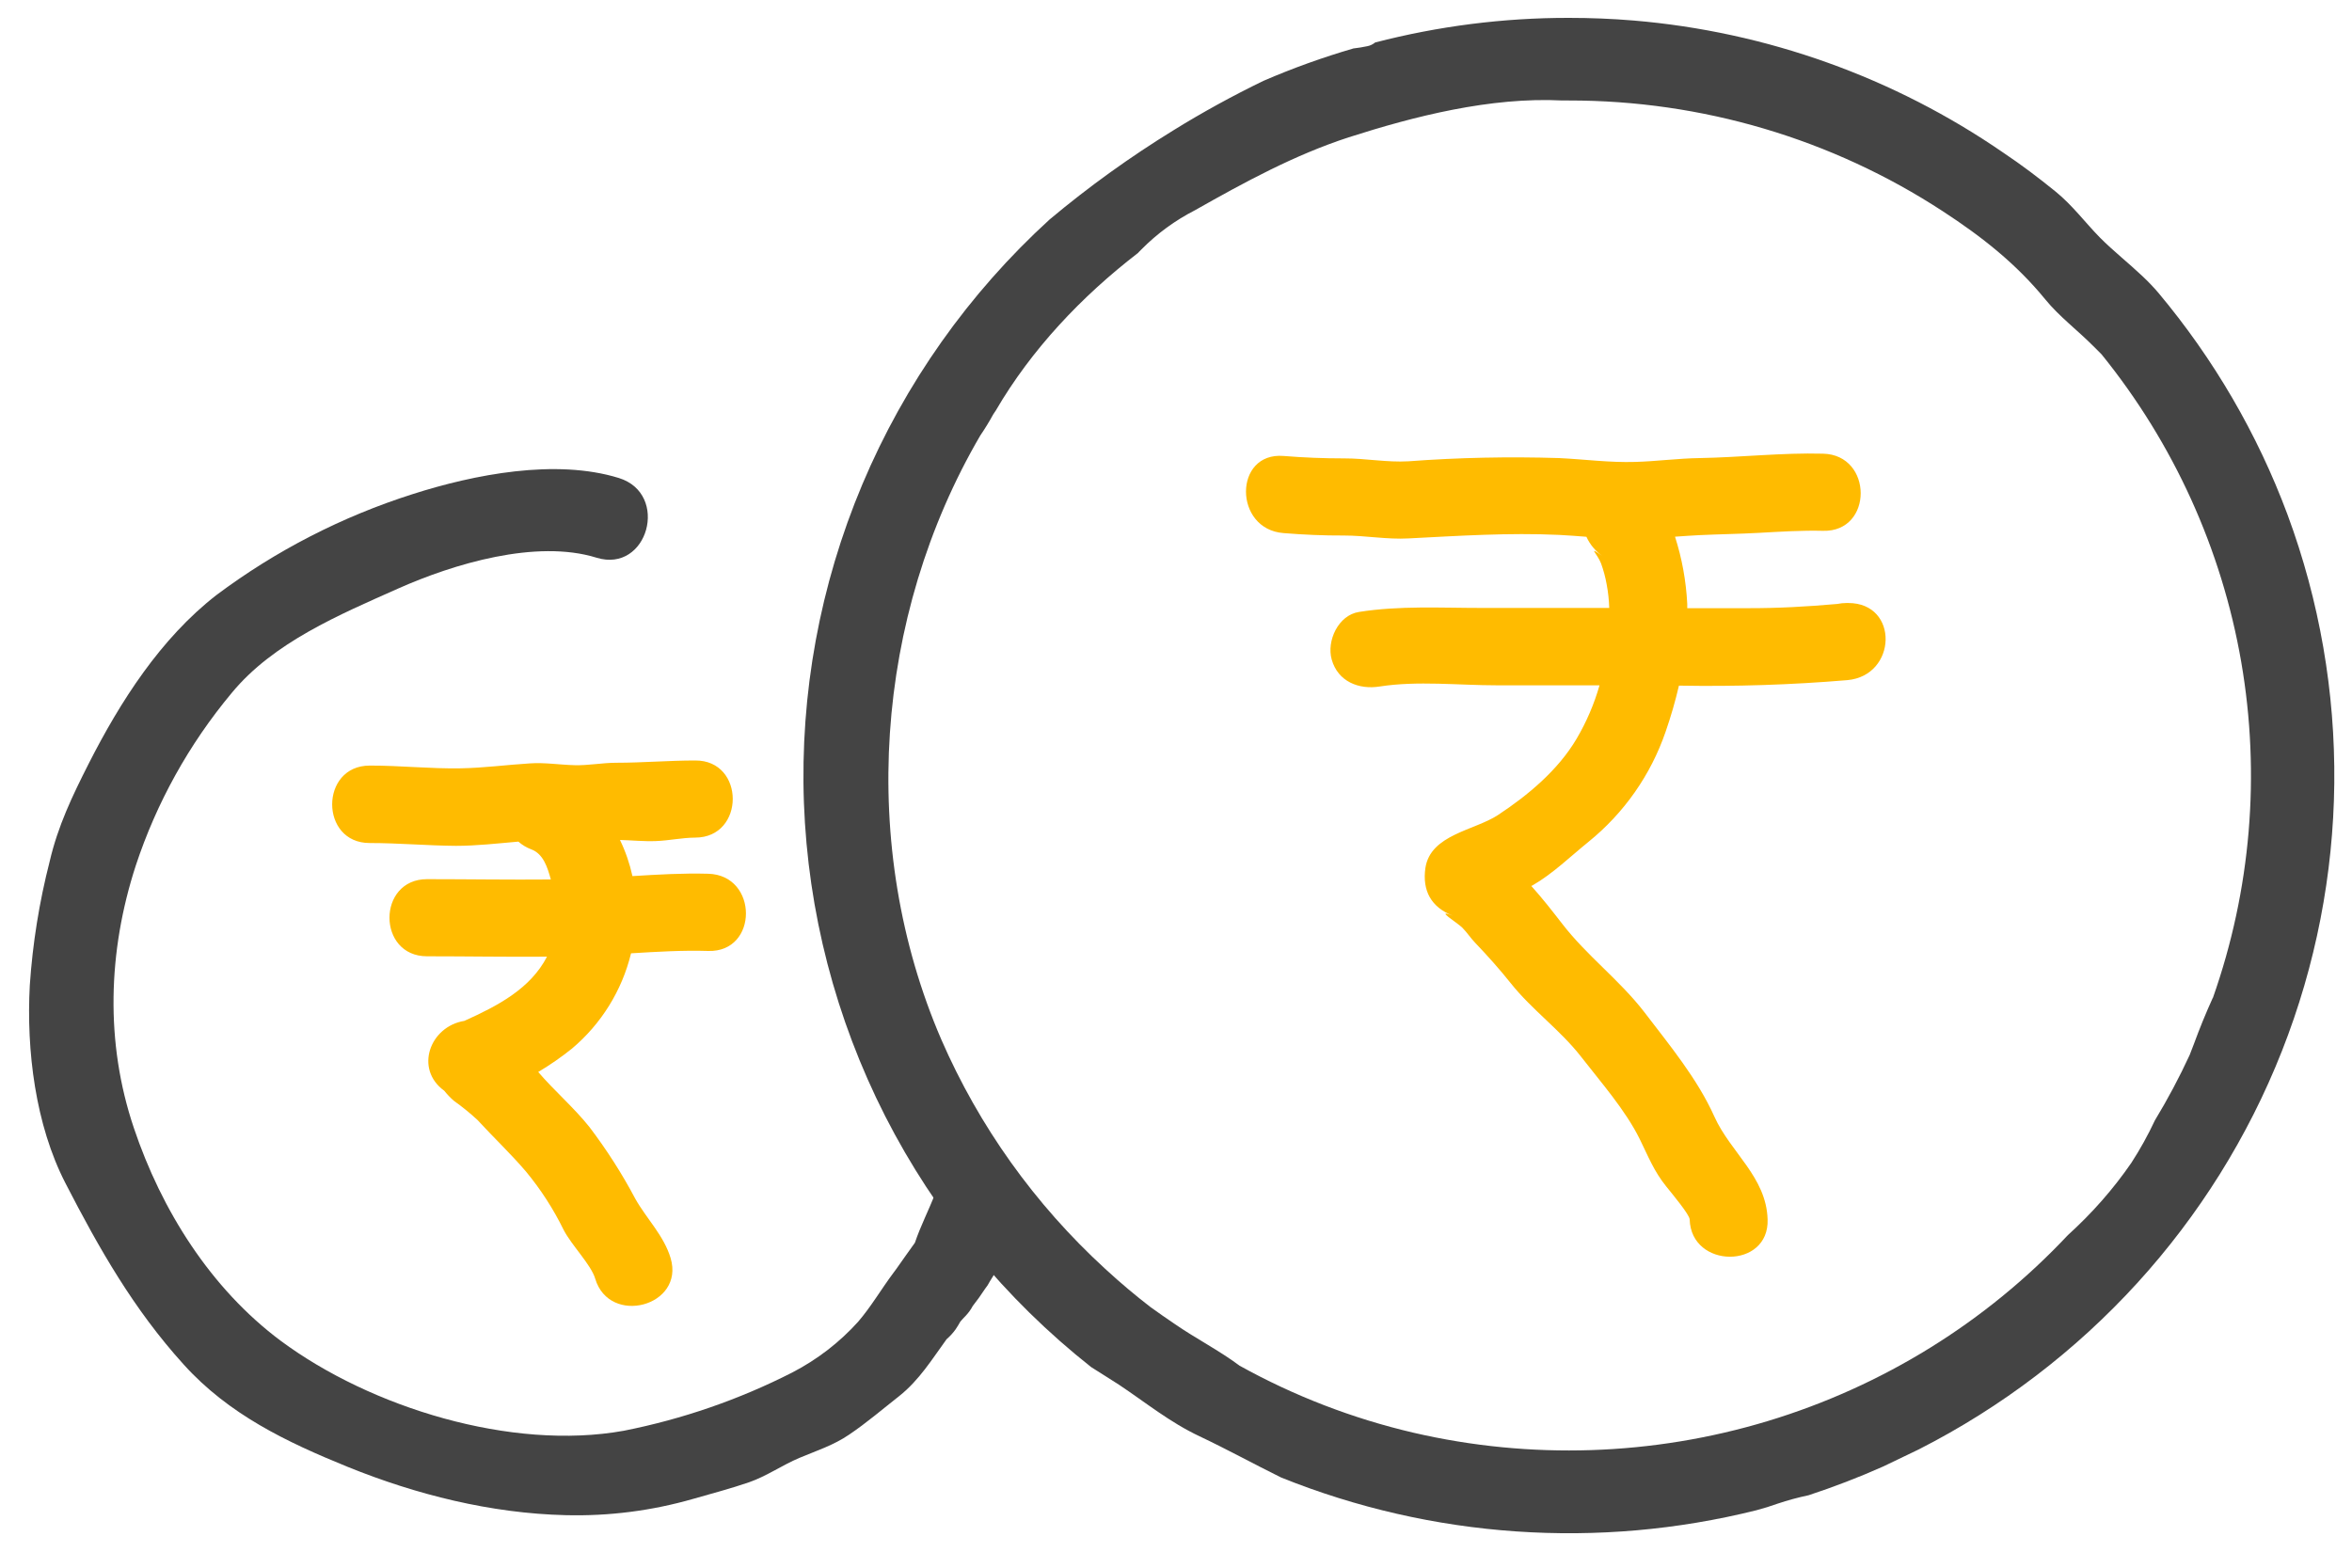
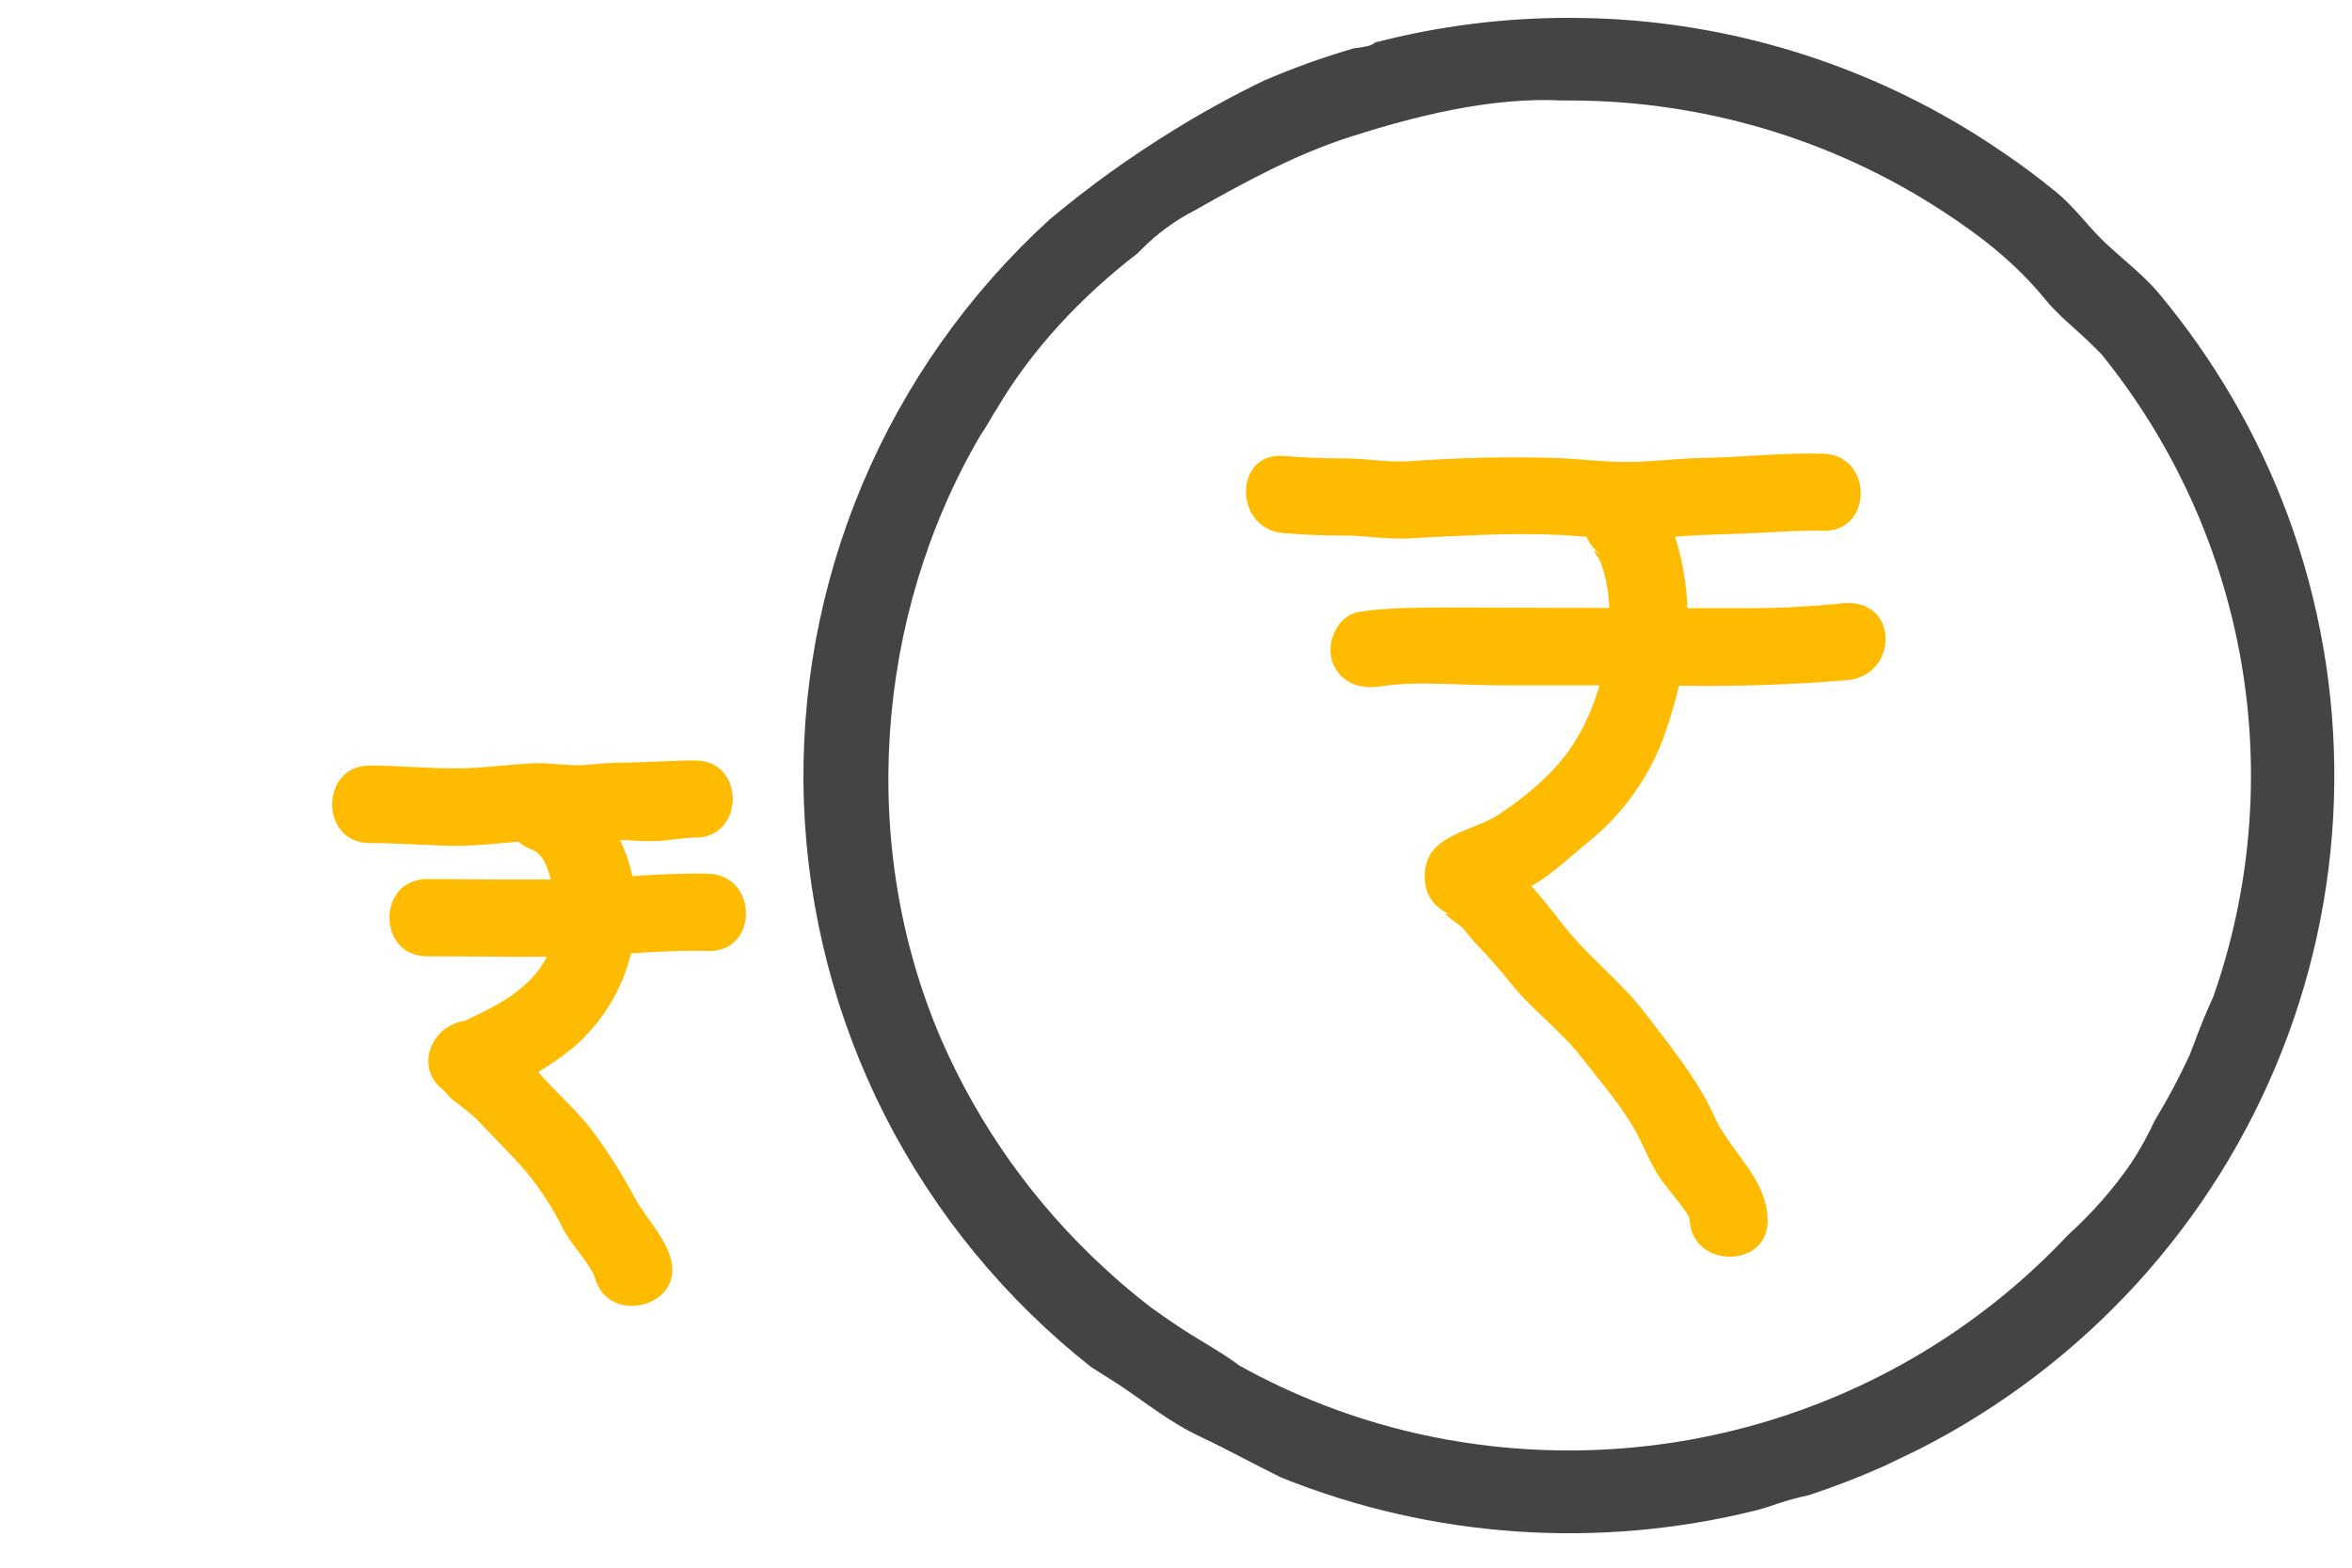
<svg xmlns="http://www.w3.org/2000/svg" width="30" height="20" viewBox="0 0 30 20" fill="none">
-   <path d="M9.033 11.147C8.712 11.138 8.39 11.157 8.067 11.177C8.032 11.018 7.979 10.863 7.908 10.716C8.061 10.72 8.214 10.736 8.366 10.73C8.536 10.724 8.696 10.687 8.867 10.686C9.506 10.686 9.506 9.697 8.867 9.702C8.529 9.702 8.199 9.731 7.86 9.731C7.681 9.731 7.505 9.767 7.328 9.762C7.135 9.757 6.95 9.726 6.76 9.739C6.467 9.757 6.17 9.797 5.877 9.802C5.491 9.809 5.103 9.766 4.716 9.767C4.077 9.767 4.077 10.757 4.716 10.755C5.083 10.755 5.448 10.788 5.815 10.791C6.079 10.791 6.347 10.76 6.612 10.737C6.66 10.78 6.716 10.813 6.777 10.836C6.93 10.893 6.983 11.064 7.026 11.22C6.501 11.225 5.973 11.216 5.447 11.216C4.808 11.216 4.808 12.2 5.447 12.2C5.957 12.2 6.468 12.209 6.977 12.205C6.764 12.616 6.348 12.832 5.923 13.024C5.482 13.095 5.284 13.639 5.666 13.915C5.704 13.962 5.745 14.006 5.791 14.045C5.895 14.119 5.995 14.2 6.089 14.287C6.291 14.507 6.515 14.719 6.707 14.944C6.897 15.173 7.059 15.424 7.19 15.692C7.292 15.889 7.539 16.134 7.592 16.313C7.773 16.921 8.736 16.665 8.554 16.051C8.468 15.763 8.248 15.55 8.103 15.293C7.934 14.973 7.738 14.668 7.519 14.379C7.319 14.128 7.073 13.919 6.865 13.676C7.015 13.587 7.159 13.487 7.295 13.378C7.67 13.062 7.934 12.636 8.049 12.162C8.378 12.142 8.707 12.122 9.033 12.132C9.675 12.152 9.675 11.164 9.033 11.147ZM23.575 7.693H23.552C23.513 7.693 23.474 7.697 23.435 7.705C23.051 7.739 22.681 7.76 22.289 7.759H21.521V7.703C21.506 7.412 21.454 7.124 21.365 6.847C21.469 6.84 21.573 6.832 21.677 6.827C21.929 6.815 22.181 6.812 22.435 6.798C22.706 6.783 22.982 6.765 23.253 6.772C23.895 6.789 23.892 5.802 23.253 5.788C22.729 5.774 22.201 5.835 21.677 5.844C21.404 5.848 21.134 5.885 20.859 5.893C20.529 5.903 20.216 5.86 19.887 5.844C19.246 5.824 18.605 5.837 17.965 5.885C17.689 5.901 17.417 5.847 17.141 5.848C16.88 5.848 16.631 5.838 16.372 5.817C15.733 5.765 15.733 6.753 16.372 6.801C16.631 6.822 16.88 6.833 17.141 6.832C17.417 6.832 17.689 6.884 17.965 6.869C18.604 6.836 19.248 6.794 19.886 6.824C20.004 6.83 20.12 6.839 20.235 6.848C20.28 6.948 20.352 7.033 20.442 7.096C20.238 6.951 20.376 7.066 20.422 7.189C20.453 7.275 20.477 7.364 20.493 7.454C20.512 7.554 20.523 7.655 20.526 7.756H18.9C18.378 7.756 17.851 7.725 17.334 7.807C17.069 7.848 16.919 8.177 16.986 8.414C17.065 8.695 17.332 8.801 17.599 8.758C18.078 8.683 18.608 8.743 19.09 8.743H20.402C20.334 8.982 20.235 9.212 20.109 9.426C19.873 9.825 19.492 10.144 19.105 10.399C18.806 10.595 18.245 10.647 18.181 11.074C18.14 11.362 18.253 11.573 18.53 11.682C18.286 11.587 18.592 11.774 18.652 11.835C18.713 11.897 18.759 11.969 18.818 12.03C18.98 12.2 19.124 12.361 19.271 12.545C19.541 12.884 19.898 13.137 20.165 13.479C20.417 13.804 20.733 14.162 20.916 14.534C21.023 14.752 21.096 14.942 21.252 15.135C21.337 15.241 21.55 15.496 21.552 15.557C21.57 16.189 22.568 16.194 22.546 15.557C22.53 15.015 22.072 14.702 21.867 14.245C21.65 13.761 21.293 13.331 20.971 12.909C20.655 12.5 20.24 12.193 19.925 11.784C19.809 11.634 19.677 11.464 19.532 11.303L19.55 11.294C19.803 11.149 20.036 10.922 20.26 10.741C20.715 10.373 21.056 9.886 21.245 9.335C21.312 9.142 21.369 8.946 21.415 8.747C22.132 8.76 22.849 8.737 23.563 8.677C24.198 8.62 24.226 7.693 23.575 7.693Z" fill="#FFBB00" />
-   <path d="M12.65 15.01C12.477 14.856 12.312 14.794 12.089 14.873C12.069 14.88 12.047 14.889 12.024 14.899C11.999 15.012 11.966 15.123 11.926 15.232C11.848 15.436 11.74 15.644 11.67 15.854C11.592 15.964 11.513 16.073 11.436 16.184C11.423 16.202 11.409 16.22 11.396 16.238C11.242 16.444 11.112 16.669 10.945 16.863C10.707 17.127 10.422 17.346 10.105 17.51C9.428 17.855 8.705 18.105 7.957 18.253C6.526 18.511 4.731 17.959 3.58 17.105C2.684 16.436 2.059 15.436 1.708 14.392C1.34 13.302 1.376 12.139 1.731 11.045C1.996 10.241 2.411 9.493 2.955 8.841C3.487 8.195 4.33 7.842 5.077 7.509C5.782 7.195 6.838 6.876 7.609 7.115C8.264 7.317 8.545 6.3 7.893 6.098C7.088 5.849 6.047 6.053 5.266 6.303C4.363 6.59 3.515 7.026 2.76 7.592C2.05 8.143 1.535 8.948 1.131 9.743C0.922 10.156 0.74 10.534 0.634 10.988C0.501 11.507 0.416 12.037 0.38 12.571C0.335 13.4 0.451 14.35 0.835 15.095C1.264 15.928 1.704 16.703 2.343 17.408C2.917 18.044 3.653 18.396 4.433 18.713C5.308 19.068 6.26 19.307 7.215 19.33C7.765 19.344 8.314 19.274 8.842 19.122C9.078 19.055 9.324 18.989 9.552 18.911C9.78 18.832 9.978 18.691 10.197 18.599C10.416 18.507 10.632 18.438 10.83 18.303C11.053 18.153 11.256 17.978 11.469 17.811C11.726 17.607 11.889 17.339 12.074 17.085C12.116 17.049 12.154 17.007 12.187 16.962C12.209 16.929 12.23 16.896 12.249 16.861C12.27 16.836 12.293 16.811 12.316 16.788C12.352 16.75 12.383 16.708 12.407 16.662C12.463 16.591 12.513 16.521 12.564 16.443C12.588 16.413 12.609 16.381 12.626 16.347L12.676 16.266C12.818 16.035 12.978 15.812 13.061 15.558C12.956 15.354 12.816 15.168 12.65 15.01Z" fill="#444444" />
+   <path d="M9.033 11.147C8.712 11.138 8.39 11.157 8.067 11.177C8.032 11.018 7.979 10.863 7.908 10.716C8.061 10.72 8.214 10.736 8.366 10.73C8.536 10.724 8.696 10.687 8.867 10.686C9.506 10.686 9.506 9.697 8.867 9.702C8.529 9.702 8.199 9.731 7.86 9.731C7.681 9.731 7.505 9.767 7.328 9.762C7.135 9.757 6.95 9.726 6.76 9.739C6.467 9.757 6.17 9.797 5.877 9.802C5.491 9.809 5.103 9.766 4.716 9.767C4.077 9.767 4.077 10.757 4.716 10.755C5.083 10.755 5.448 10.788 5.815 10.791C6.079 10.791 6.347 10.76 6.612 10.737C6.66 10.78 6.716 10.813 6.777 10.836C6.93 10.893 6.983 11.064 7.026 11.22C6.501 11.225 5.973 11.216 5.447 11.216C4.808 11.216 4.808 12.2 5.447 12.2C5.957 12.2 6.468 12.209 6.977 12.205C6.764 12.616 6.348 12.832 5.923 13.024C5.482 13.095 5.284 13.639 5.666 13.915C5.704 13.962 5.745 14.006 5.791 14.045C5.895 14.119 5.995 14.2 6.089 14.287C6.291 14.507 6.515 14.719 6.707 14.944C6.897 15.173 7.059 15.424 7.19 15.692C7.292 15.889 7.539 16.134 7.592 16.313C7.773 16.921 8.736 16.665 8.554 16.051C8.468 15.763 8.248 15.55 8.103 15.293C7.934 14.973 7.738 14.668 7.519 14.379C7.319 14.128 7.073 13.919 6.865 13.676C7.015 13.587 7.159 13.487 7.295 13.378C7.67 13.062 7.934 12.636 8.049 12.162C8.378 12.142 8.707 12.122 9.033 12.132C9.675 12.152 9.675 11.164 9.033 11.147ZM23.575 7.693H23.552C23.513 7.693 23.474 7.697 23.435 7.705C23.051 7.739 22.681 7.76 22.289 7.759H21.521V7.703C21.506 7.412 21.454 7.124 21.365 6.847C21.469 6.84 21.573 6.832 21.677 6.827C21.929 6.815 22.181 6.812 22.435 6.798C22.706 6.783 22.982 6.765 23.253 6.772C23.895 6.789 23.892 5.802 23.253 5.788C22.729 5.774 22.201 5.835 21.677 5.844C21.404 5.848 21.134 5.885 20.859 5.893C20.529 5.903 20.216 5.86 19.887 5.844C19.246 5.824 18.605 5.837 17.965 5.885C17.689 5.901 17.417 5.847 17.141 5.848C16.88 5.848 16.631 5.838 16.372 5.817C15.733 5.765 15.733 6.753 16.372 6.801C16.631 6.822 16.88 6.833 17.141 6.832C17.417 6.832 17.689 6.884 17.965 6.869C18.604 6.836 19.248 6.794 19.886 6.824C20.004 6.83 20.12 6.839 20.235 6.848C20.28 6.948 20.352 7.033 20.442 7.096C20.238 6.951 20.376 7.066 20.422 7.189C20.453 7.275 20.477 7.364 20.493 7.454C20.512 7.554 20.523 7.655 20.526 7.756C18.378 7.756 17.851 7.725 17.334 7.807C17.069 7.848 16.919 8.177 16.986 8.414C17.065 8.695 17.332 8.801 17.599 8.758C18.078 8.683 18.608 8.743 19.09 8.743H20.402C20.334 8.982 20.235 9.212 20.109 9.426C19.873 9.825 19.492 10.144 19.105 10.399C18.806 10.595 18.245 10.647 18.181 11.074C18.14 11.362 18.253 11.573 18.53 11.682C18.286 11.587 18.592 11.774 18.652 11.835C18.713 11.897 18.759 11.969 18.818 12.03C18.98 12.2 19.124 12.361 19.271 12.545C19.541 12.884 19.898 13.137 20.165 13.479C20.417 13.804 20.733 14.162 20.916 14.534C21.023 14.752 21.096 14.942 21.252 15.135C21.337 15.241 21.55 15.496 21.552 15.557C21.57 16.189 22.568 16.194 22.546 15.557C22.53 15.015 22.072 14.702 21.867 14.245C21.65 13.761 21.293 13.331 20.971 12.909C20.655 12.5 20.24 12.193 19.925 11.784C19.809 11.634 19.677 11.464 19.532 11.303L19.55 11.294C19.803 11.149 20.036 10.922 20.26 10.741C20.715 10.373 21.056 9.886 21.245 9.335C21.312 9.142 21.369 8.946 21.415 8.747C22.132 8.76 22.849 8.737 23.563 8.677C24.198 8.62 24.226 7.693 23.575 7.693Z" fill="#FFBB00" />
  <path d="M29.177 6.564C28.794 5.535 28.236 4.578 27.529 3.734C27.466 3.66 27.398 3.59 27.327 3.523C27.151 3.356 26.958 3.205 26.785 3.031C26.591 2.833 26.436 2.62 26.218 2.443C26 2.266 25.784 2.103 25.557 1.951C24.161 0.988 22.534 0.405 20.839 0.262C20.564 0.239 20.288 0.228 20.011 0.228C19.177 0.227 18.346 0.333 17.54 0.542C17.512 0.565 17.478 0.582 17.442 0.589C17.383 0.602 17.323 0.611 17.263 0.618C16.872 0.732 16.488 0.87 16.114 1.032C15.723 1.222 15.341 1.431 14.971 1.66C14.416 2.001 13.887 2.382 13.389 2.799C12.355 3.742 11.54 4.896 10.999 6.18C10.458 7.465 10.204 8.85 10.254 10.241C10.305 11.631 10.658 12.995 11.29 14.238C11.923 15.48 12.819 16.573 13.918 17.441C14.036 17.517 14.155 17.589 14.273 17.666C14.618 17.896 14.921 18.145 15.301 18.324C15.656 18.492 15.997 18.68 16.342 18.85C18.266 19.624 20.39 19.77 22.404 19.267C22.495 19.243 22.585 19.215 22.674 19.183C22.803 19.14 22.934 19.104 23.068 19.076C23.39 18.97 23.708 18.848 24.018 18.71L24.474 18.491C26.593 17.413 28.24 15.606 29.106 13.409C29.972 11.213 29.998 8.778 29.177 6.564ZM28.224 12.731C28.136 12.924 28.056 13.121 27.983 13.32C27.966 13.366 27.947 13.412 27.929 13.46C27.797 13.746 27.649 14.024 27.486 14.293C27.398 14.481 27.298 14.662 27.185 14.836C26.953 15.173 26.681 15.481 26.377 15.756C25.334 16.868 24.012 17.687 22.546 18.13C21.08 18.573 19.521 18.624 18.029 18.278C17.253 18.097 16.506 17.809 15.811 17.423C15.549 17.227 15.251 17.076 14.981 16.889C14.878 16.819 14.775 16.748 14.673 16.674C14.48 16.525 14.293 16.368 14.114 16.203C14.107 16.196 14.1 16.19 14.093 16.184C13.199 15.364 12.488 14.369 12.006 13.261C10.945 10.801 11.154 7.867 12.503 5.557C12.563 5.469 12.618 5.379 12.669 5.286L12.701 5.238C13.156 4.458 13.795 3.782 14.513 3.229C14.527 3.213 14.544 3.198 14.559 3.182C14.759 2.98 14.99 2.811 15.244 2.681C15.875 2.324 16.509 1.978 17.202 1.752C18.035 1.485 19.009 1.235 19.929 1.282H20.011C21.707 1.28 23.367 1.771 24.782 2.696C25.279 3.02 25.714 3.362 26.089 3.821C26.266 4.038 26.498 4.212 26.698 4.413L26.806 4.521C27.726 5.658 28.338 7.008 28.587 8.444C28.835 9.88 28.711 11.354 28.226 12.73L28.224 12.731Z" fill="#444444" />
</svg>